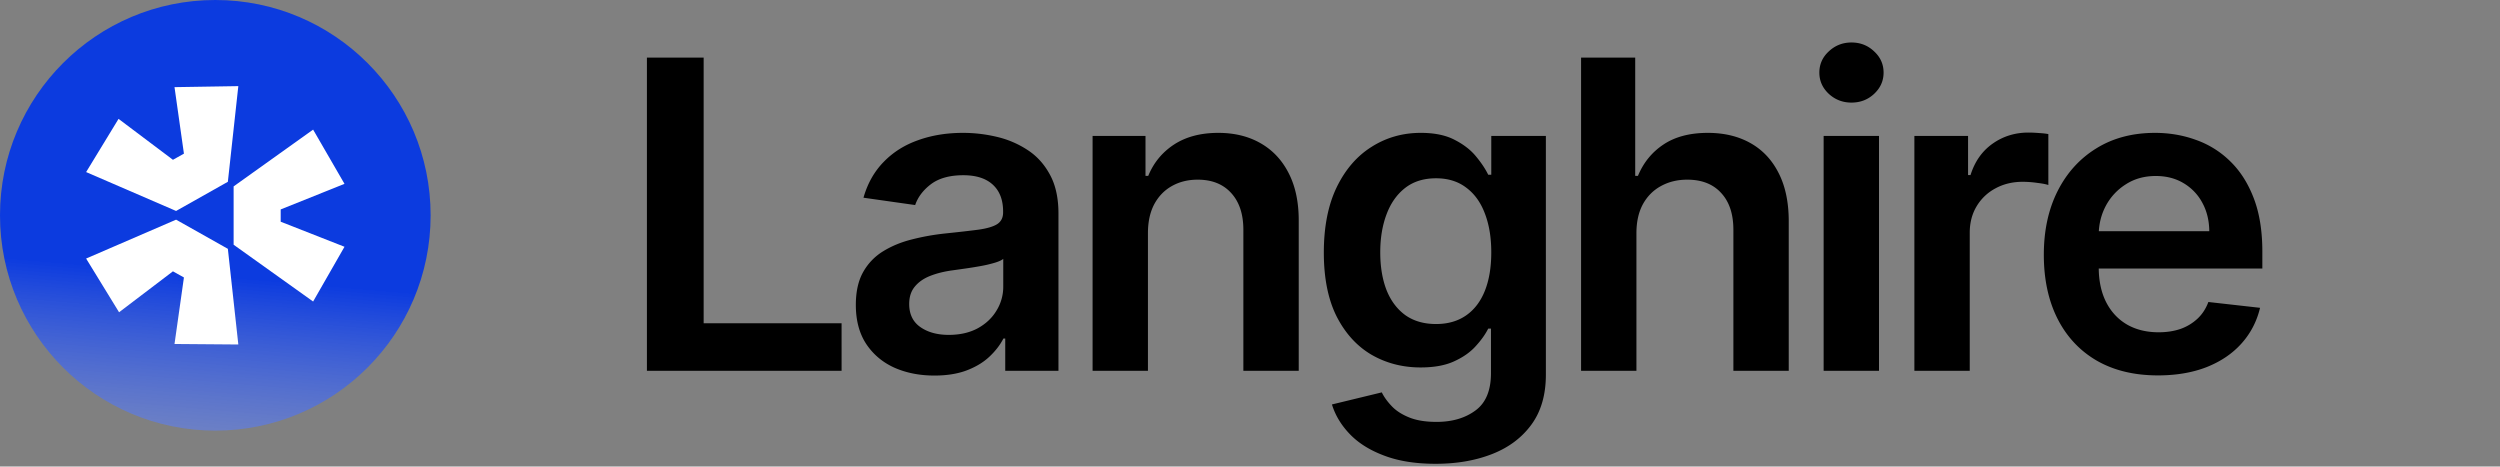
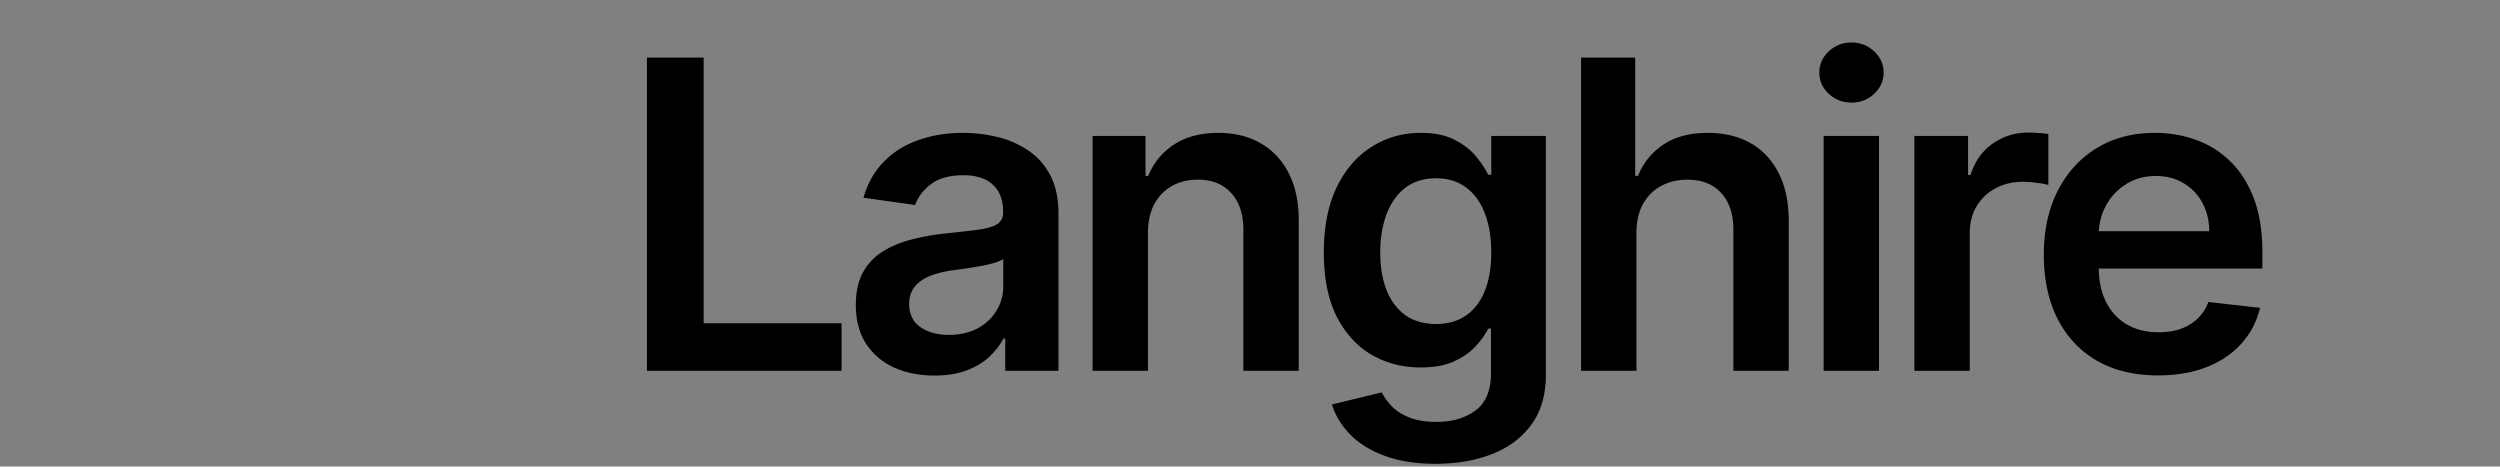
<svg xmlns="http://www.w3.org/2000/svg" width="418" height="78" fill="none">
  <rect width="100%" height="100%" fill="#808080" stroke="none" />
  <path fill="#000" d="M108.165 62V9.636h9.486v44.412h23.062V62h-32.548zm48.073.793c-2.489 0-4.73-.444-6.724-1.33-1.978-.903-3.546-2.233-4.705-3.989-1.142-1.755-1.713-3.92-1.713-6.494 0-2.216.409-4.048 1.227-5.497a9.496 9.496 0 0 1 3.35-3.477c1.415-.87 3.008-1.526 4.781-1.97 1.79-.46 3.639-.792 5.548-.996 2.301-.239 4.168-.452 5.6-.64 1.432-.204 2.471-.51 3.119-.92.665-.426.997-1.082.997-1.969v-.153c0-1.926-.571-3.418-1.713-4.474-1.142-1.057-2.787-1.586-4.935-1.586-2.267 0-4.065.495-5.394 1.483-1.313.989-2.199 2.157-2.66 3.503l-8.642-1.227c.682-2.387 1.807-4.38 3.375-5.983 1.569-1.62 3.486-2.83 5.753-3.63 2.267-.819 4.773-1.228 7.517-1.228 1.892 0 3.776.221 5.651.665a15.897 15.897 0 0 1 5.139 2.198c1.551 1.006 2.796 2.378 3.733 4.117.955 1.739 1.432 3.912 1.432 6.52V62h-8.898v-5.395h-.307c-.562 1.091-1.355 2.114-2.378 3.068-1.005.938-2.275 1.696-3.809 2.276-1.517.562-3.298.844-5.344.844zm2.403-6.801c1.858 0 3.469-.367 4.833-1.1 1.364-.75 2.412-1.739 3.145-2.966a7.555 7.555 0 0 0 1.125-4.014v-4.628c-.29.239-.784.46-1.483.665a21.02 21.02 0 0 1-2.301.537c-.853.153-1.696.29-2.532.409-.835.12-1.559.221-2.173.307-1.381.187-2.616.494-3.707.92-1.091.426-1.952 1.023-2.583 1.79-.63.75-.946 1.721-.946 2.915 0 1.704.622 2.991 1.867 3.86 1.244.87 2.829 1.305 4.755 1.305zm33.295-17.003V62h-9.255V22.727h8.846v6.674h.461c.903-2.2 2.343-3.947 4.321-5.242 1.994-1.295 4.457-1.943 7.389-1.943 2.71 0 5.071.58 7.082 1.738 2.029 1.16 3.597 2.839 4.705 5.037 1.125 2.2 1.679 4.867 1.662 8.003V62h-9.256V38.426c0-2.625-.682-4.679-2.046-6.162-1.346-1.483-3.213-2.224-5.599-2.224-1.619 0-3.06.358-4.321 1.074-1.244.698-2.224 1.713-2.94 3.042-.699 1.33-1.049 2.94-1.049 4.833zm48.099 38.557c-3.324 0-6.179-.452-8.565-1.356-2.386-.886-4.304-2.08-5.753-3.58-1.449-1.5-2.455-3.161-3.017-4.985l8.335-2.02c.375.767.921 1.526 1.637 2.276.715.767 1.679 1.397 2.889 1.892 1.227.511 2.77.767 4.628.767 2.625 0 4.798-.64 6.52-1.918 1.721-1.261 2.582-3.34 2.582-6.239v-7.44h-.46c-.478.955-1.176 1.935-2.097 2.94-.903 1.006-2.105 1.85-3.605 2.532-1.483.682-3.349 1.023-5.599 1.023-3.018 0-5.753-.708-8.208-2.123-2.437-1.431-4.381-3.562-5.829-6.392-1.432-2.846-2.148-6.409-2.148-10.687 0-4.313.716-7.952 2.148-10.918 1.448-2.983 3.4-5.241 5.855-6.775 2.454-1.552 5.19-2.327 8.207-2.327 2.301 0 4.193.392 5.676 1.176 1.5.767 2.693 1.696 3.58 2.787.886 1.074 1.559 2.088 2.02 3.043h.511v-6.495h9.128V62.64c0 3.358-.801 6.137-2.404 8.335-1.602 2.2-3.792 3.844-6.571 4.935-2.778 1.091-5.931 1.636-9.46 1.636zm.077-23.37c1.96 0 3.631-.477 5.011-1.432 1.381-.954 2.429-2.326 3.145-4.116.716-1.79 1.074-3.938 1.074-6.443 0-2.472-.358-4.637-1.074-6.495-.699-1.858-1.738-3.298-3.119-4.32-1.364-1.04-3.043-1.56-5.037-1.56-2.063 0-3.784.537-5.165 1.61-1.381 1.074-2.42 2.549-3.119 4.424-.699 1.858-1.048 3.971-1.048 6.34 0 2.404.349 4.51 1.048 6.316.716 1.79 1.764 3.188 3.145 4.193 1.397.989 3.111 1.483 5.139 1.483zm33.499-15.187V62h-9.255V9.636h9.051v19.765h.46c.921-2.216 2.344-3.963 4.27-5.242 1.943-1.295 4.415-1.943 7.415-1.943 2.727 0 5.105.57 7.133 1.713 2.029 1.142 3.597 2.813 4.705 5.011 1.125 2.2 1.687 4.884 1.687 8.054V62h-9.255V38.426c0-2.642-.682-4.696-2.046-6.162-1.346-1.483-3.238-2.224-5.676-2.224-1.636 0-3.102.358-4.398 1.074-1.278.698-2.284 1.713-3.017 3.042-.716 1.33-1.074 2.94-1.074 4.833zM304.912 62V22.727h9.256V62h-9.256zm4.653-44.847c-1.466 0-2.727-.485-3.784-1.457-1.057-.989-1.585-2.173-1.585-3.554 0-1.398.528-2.582 1.585-3.554 1.057-.989 2.318-1.483 3.784-1.483 1.483 0 2.745.494 3.784 1.483 1.057.972 1.586 2.156 1.586 3.554 0 1.38-.529 2.565-1.586 3.554-1.039.972-2.301 1.457-3.784 1.457zM320.085 62V22.727h8.975v6.546h.409c.716-2.267 1.943-4.014 3.682-5.242 1.755-1.244 3.758-1.866 6.008-1.866.512 0 1.083.025 1.713.076.648.035 1.185.094 1.611.18v8.514c-.392-.137-1.014-.256-1.866-.358a17.187 17.187 0 0 0-2.429-.18c-1.688 0-3.205.367-4.551 1.1a8.042 8.042 0 0 0-3.145 2.992c-.767 1.278-1.151 2.753-1.151 4.423V62h-9.256zm40.716.767c-3.937 0-7.338-.818-10.201-2.455-2.847-1.653-5.037-3.988-6.571-7.005-1.534-3.034-2.301-6.605-2.301-10.713 0-4.04.767-7.586 2.301-10.637 1.551-3.068 3.716-5.454 6.494-7.159 2.778-1.721 6.043-2.582 9.793-2.582 2.42 0 4.704.392 6.852 1.176a15.482 15.482 0 0 1 5.727 3.58c1.671 1.619 2.983 3.681 3.938 6.187.954 2.489 1.431 5.455 1.431 8.898v2.838h-32.19v-6.239h23.318c-.017-1.773-.4-3.35-1.15-4.73a8.37 8.37 0 0 0-3.145-3.298c-1.33-.801-2.881-1.202-4.654-1.202-1.892 0-3.554.46-4.985 1.38a9.512 9.512 0 0 0-3.35 3.58c-.784 1.466-1.184 3.077-1.201 4.833v5.446c0 2.284.417 4.244 1.252 5.88.836 1.62 2.003 2.864 3.503 3.733 1.5.853 3.256 1.279 5.267 1.279 1.347 0 2.566-.188 3.657-.563a8.129 8.129 0 0 0 2.838-1.713c.801-.75 1.406-1.679 1.815-2.787l8.642.972c-.545 2.284-1.585 4.278-3.119 5.983-1.517 1.687-3.461 3-5.83 3.937-2.369.92-5.079 1.381-8.131 1.381z" />
-   <circle cx="36" cy="36" r="36" fill="url(#a)" />
-   <path fill="#fff" d="m14.4 43.228 15.041-6.5 8.657 4.875 1.75 15.997-10.67-.086 1.575-11.12-1.837-1.027-9.007 6.844-5.51-8.983zm24.66-2.31 13.293 9.496L57.6 41.26l-10.669-4.19v-2.053L57.6 30.739l-5.247-9.068-13.292 9.495v9.752zm-.962-10.521 1.75-15.997-10.67.171 1.575 11.12-1.837 1.027-9.094-6.843L14.4 28.77l15.041 6.502 8.657-4.876z" />
  <defs>
    <linearGradient id="a" x1="36" x2="28.08" y1="28.8" y2="120.24" gradientUnits="userSpaceOnUse">
      <stop offset=".188" stop-color="#0C3BDF" />
      <stop offset="1" stop-color="#fff" stop-opacity="0" />
    </linearGradient>
  </defs>
</svg>